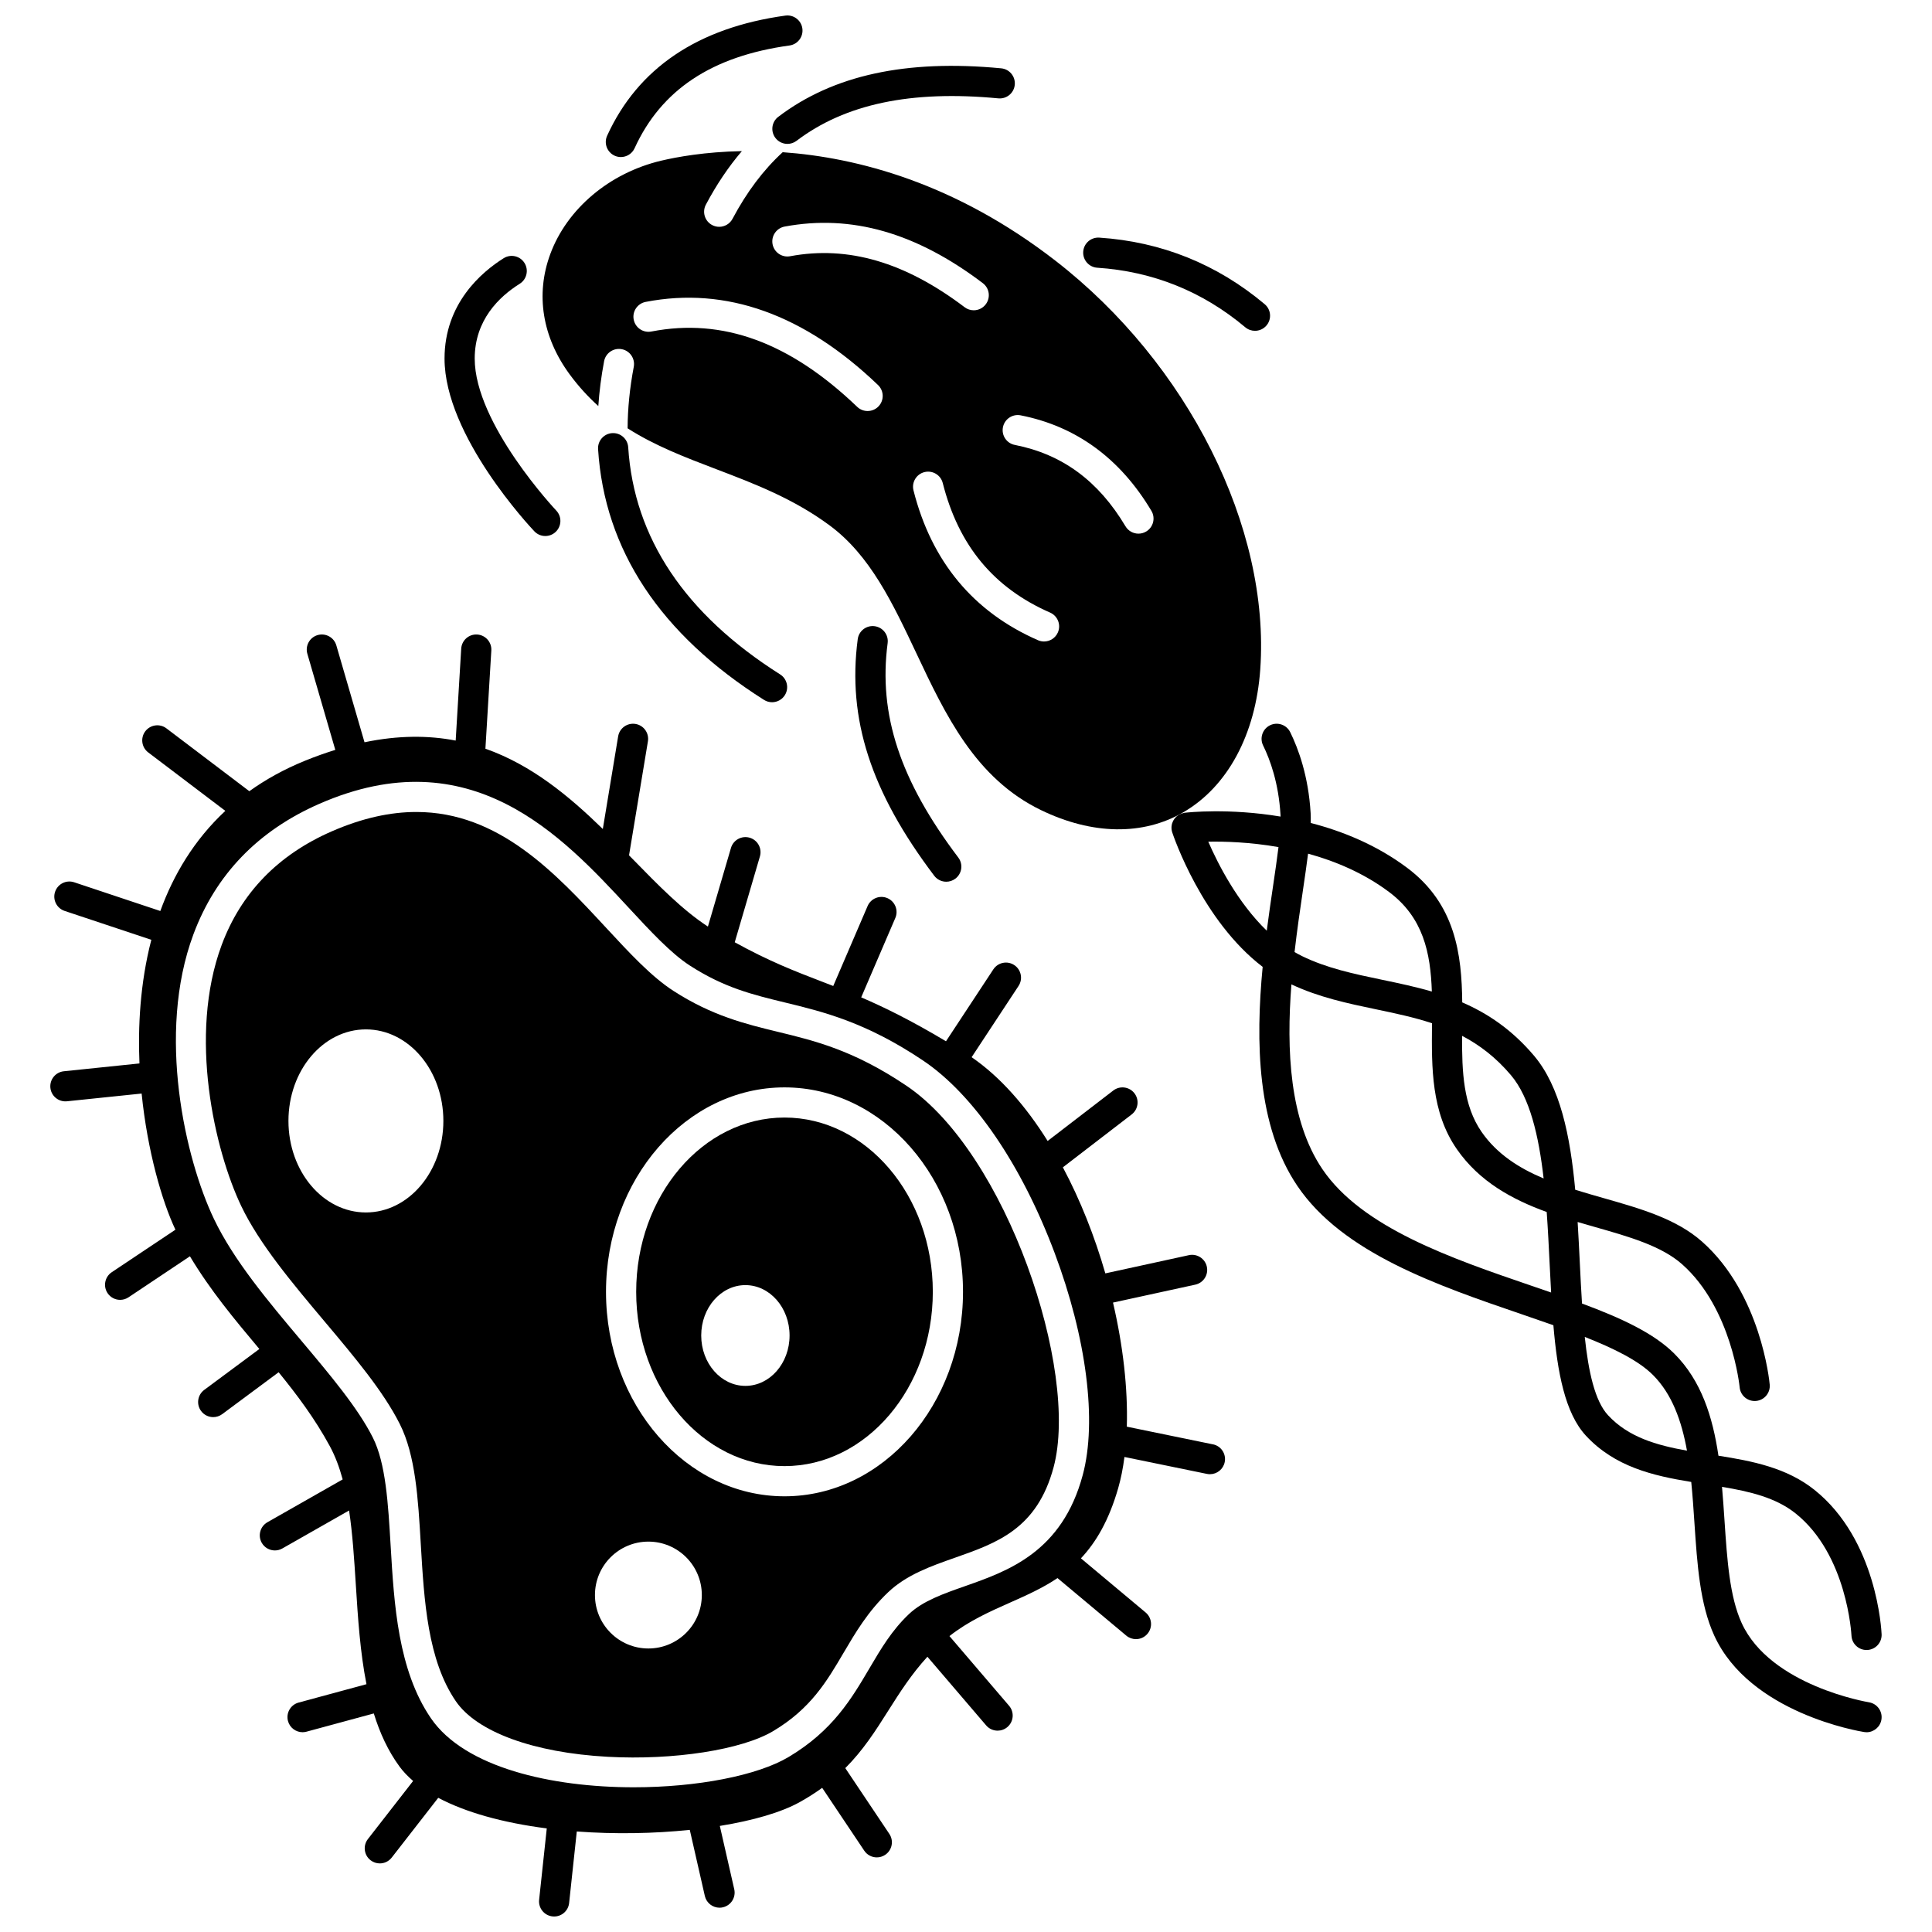
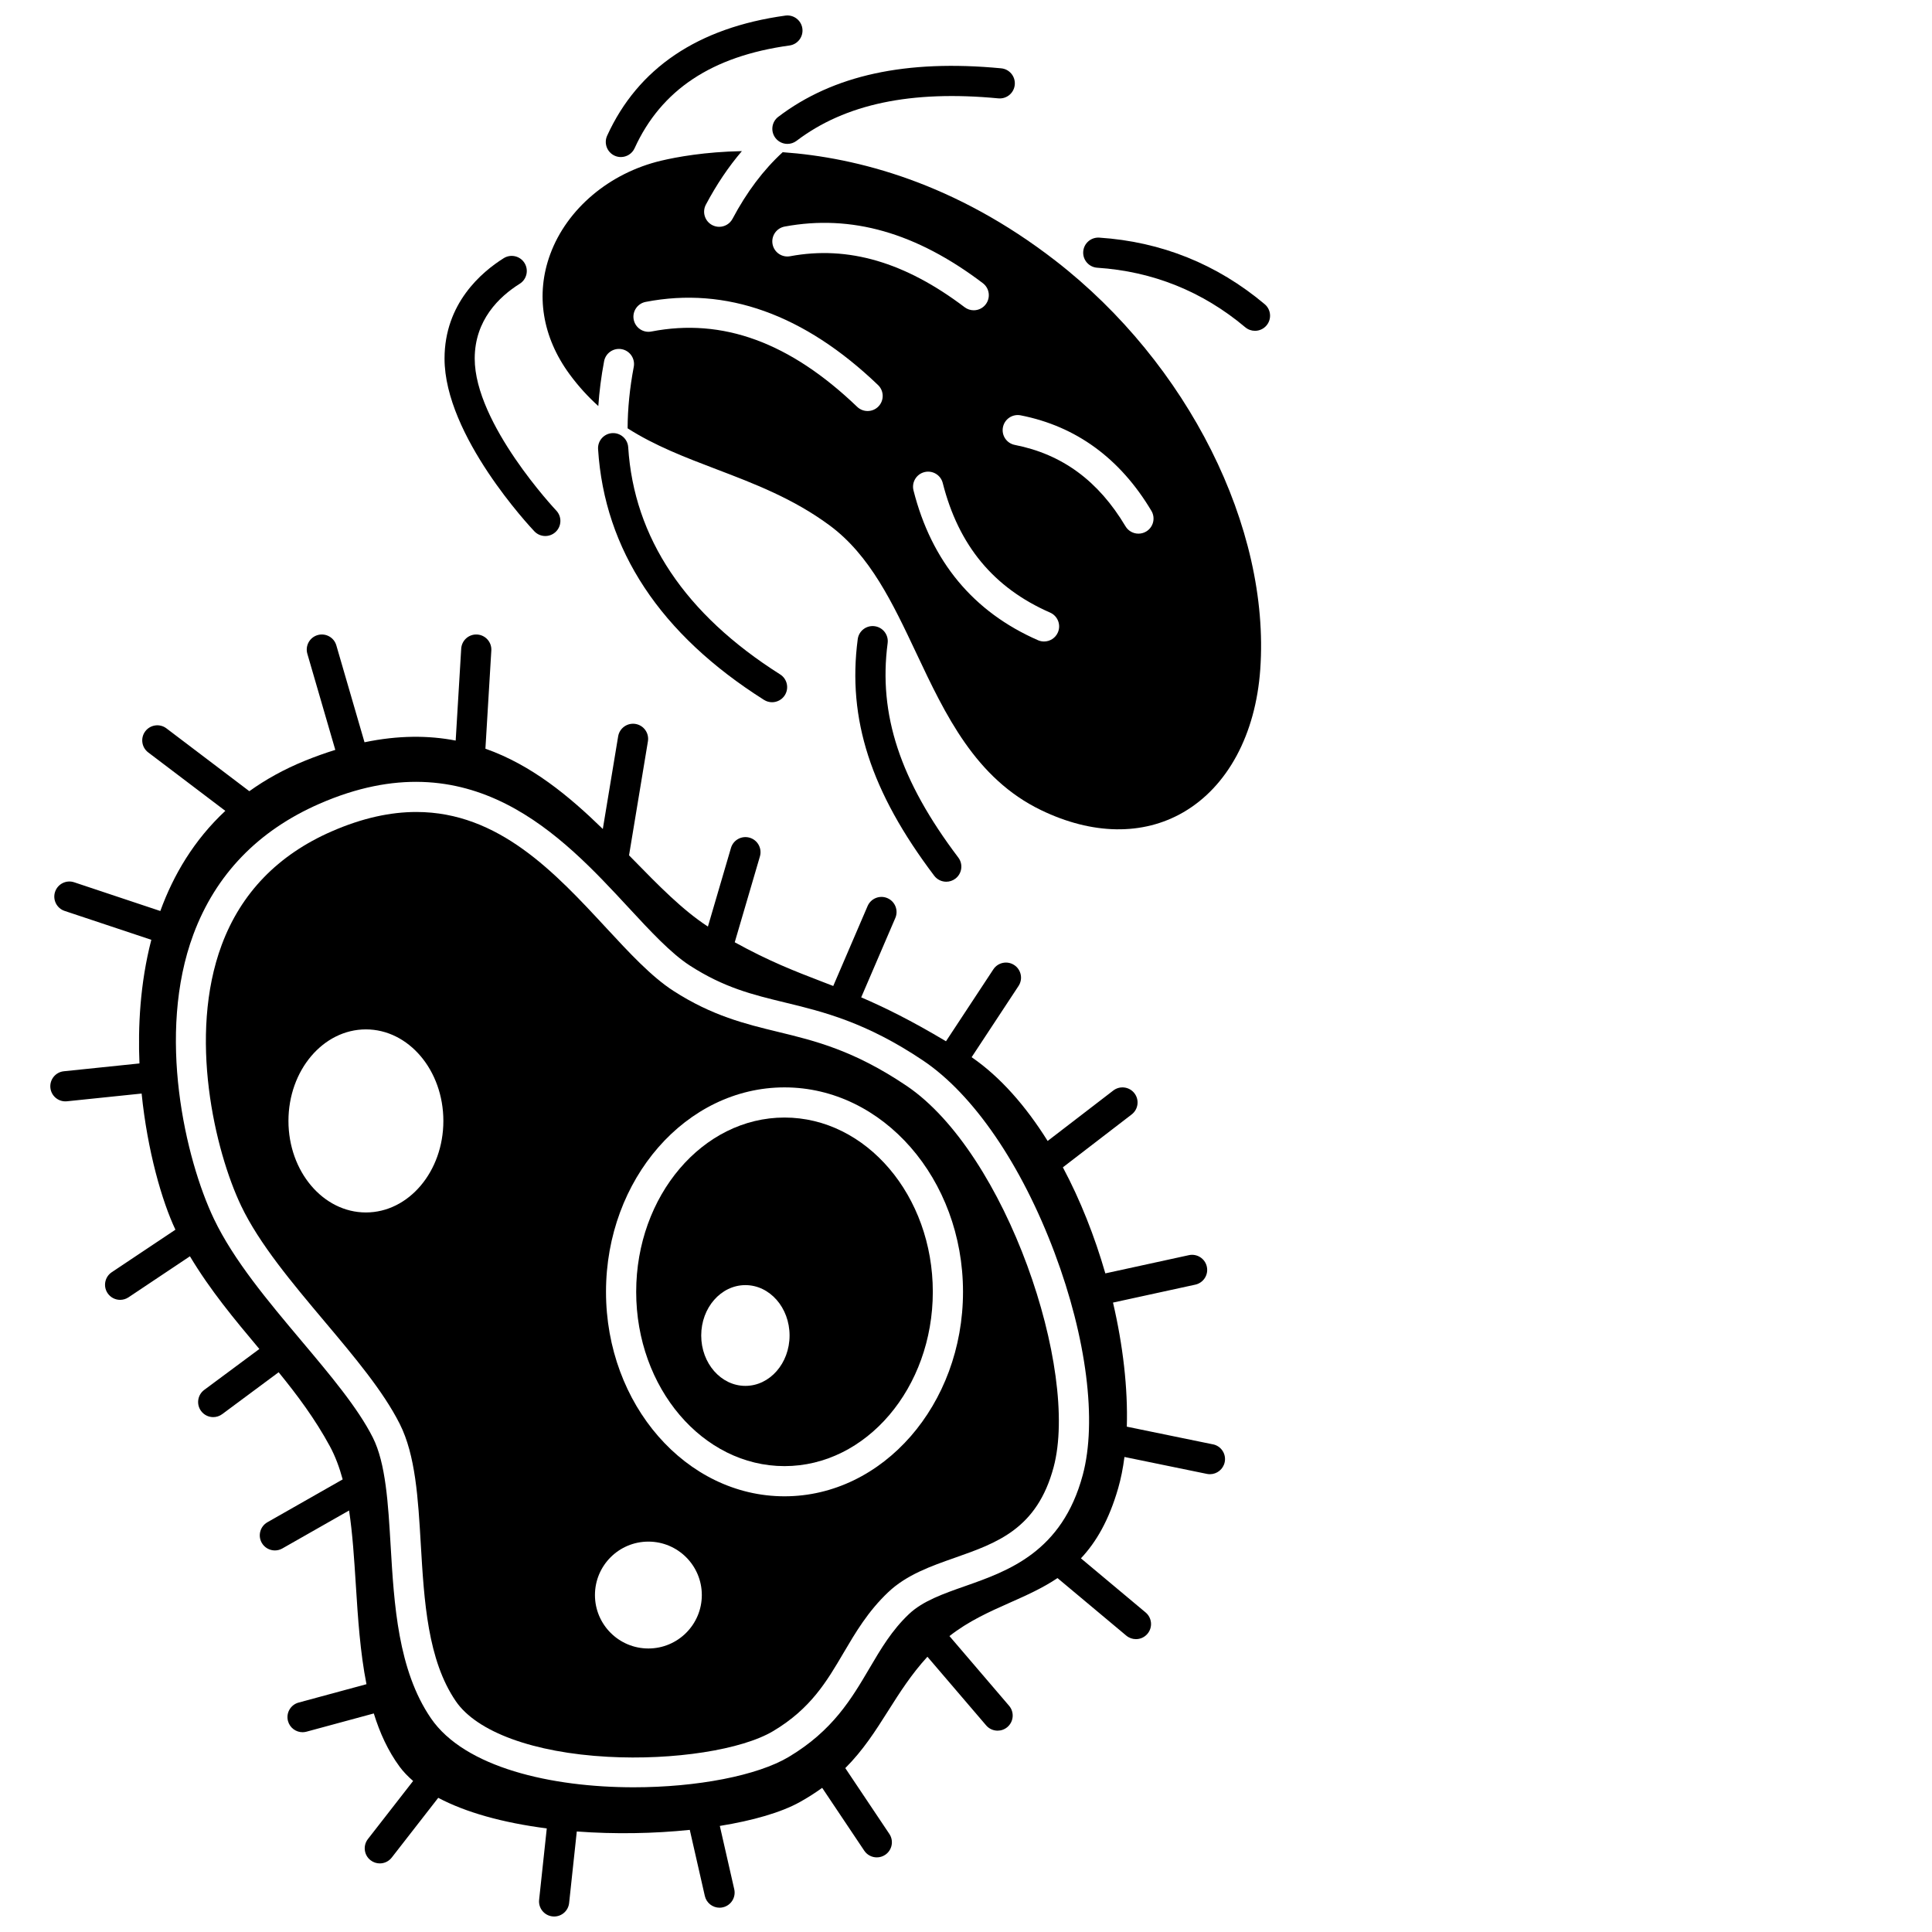
<svg xmlns="http://www.w3.org/2000/svg" width="800px" height="800px" version="1.1" viewBox="144 144 512 512">
  <defs>
    <clipPath id="b">
      <path d="m157 312h312v339.9h-312z" />
    </clipPath>
    <clipPath id="a">
      <path d="m304 148.09h53v37.906h-53z" />
    </clipPath>
  </defs>
  <path d="m384.2 431.72c-13.965-9.398-24.176-11.875-34.047-14.27-8.562-2.078-17.414-4.227-27.684-10.852-5.832-3.762-11.629-10.023-17.77-16.648-13.559-14.637-28.496-30.766-50.371-30.766-6.773 0-14.211 1.547-22.48 5.164-14.184 6.203-23.973 16.316-29.094 30.066-8.957 24.055-1.816 54.551 5.168 69.184 4.793 10.035 13.57 20.473 22.062 30.566 8.016 9.527 15.586 18.527 19.953 27.188 4.191 8.312 4.867 19.762 5.578 31.887 0.887 15.078 1.805 30.664 9.281 41.598 5.57 8.148 20.613 13.656 40.238 14.73 17.516 0.965 35.57-1.848 43.898-6.828 9.922-5.93 14.145-13.105 18.613-20.707 3.184-5.406 6.473-11 11.844-16.09 4.894-4.637 11.375-6.91 17.641-9.113 11.215-3.938 21.805-7.656 26.184-23.992 6.871-25.617-12.504-83.277-39.016-101.12zm-143.23 33.594c-11.336 0-20.527-10.859-20.527-24.258 0-13.398 9.191-24.258 20.527-24.258s20.527 10.859 20.527 24.258c0 13.398-9.191 24.258-20.527 24.258zm74.859 115.55c-7.82 0-14.16-6.34-14.16-14.16 0-7.82 6.34-14.16 14.16-14.16s14.16 6.34 14.16 14.16c0 7.82-6.34 14.16-14.16 14.16zm36.074-40.328c-26.082 0-47.305-24.309-47.305-54.184 0-29.879 21.219-54.184 47.305-54.184 26.082 0 47.305 24.309 47.305 54.184-0.004 29.875-21.223 54.184-47.305 54.184z" />
  <path d="m351.9 440.16c-21.672 0-39.305 20.719-39.305 46.188s17.633 46.188 39.305 46.188 39.305-20.719 39.305-46.188c0-25.465-17.633-46.188-39.305-46.188zm-10.363 71.113c-6.465 0-11.707-5.977-11.707-13.352s5.242-13.352 11.707-13.352c6.465 0 11.707 5.977 11.707 13.352s-5.242 13.352-11.707 13.352z" />
  <path d="m294.95 243.19c2.379 3.238 4.93 5.996 7.609 8.414 0.266-3.879 0.77-7.836 1.535-11.883 0.41-2.168 2.5-3.594 4.676-3.184 2.168 0.41 3.594 2.504 3.184 4.676-1.07 5.637-1.609 11.062-1.633 16.297 7.285 4.648 15.266 7.691 23.504 10.832 10.039 3.828 20.422 7.785 30.035 14.895 10.742 7.941 16.695 20.555 22.996 33.906 7.688 16.293 15.641 33.137 33.012 41.539 13.605 6.582 26.996 6.793 37.703 0.594 11.746-6.801 19.188-20.609 20.41-37.887 2.66-37.555-19.152-81.078-54.277-108.3-26.598-20.613-52.512-27.34-72.285-28.754-5.141 4.715-9.535 10.574-13.293 17.648-0.719 1.352-2.102 2.125-3.535 2.125-0.633 0-1.273-0.152-1.871-0.469-1.949-1.035-2.691-3.457-1.656-5.406 2.824-5.316 5.996-10.043 9.543-14.184-9.812 0.188-17.277 1.562-21.363 2.527-13.719 3.242-24.996 12.746-29.43 24.797-3.93 10.668-2.102 21.965 5.137 31.816zm114.84 14.031c0.426-2.168 2.531-3.578 4.695-3.152 14.703 2.891 26.359 11.406 34.648 25.309 1.129 1.898 0.512 4.352-1.387 5.481-0.641 0.383-1.348 0.562-2.043 0.562-1.363 0-2.691-0.695-3.438-1.953-7.176-12.039-16.766-19.09-29.32-21.559-2.172-0.418-3.582-2.519-3.156-4.688zm12.496 49.121c2.023 0.883 2.945 3.242 2.059 5.266-0.656 1.5-2.125 2.394-3.664 2.394-0.535 0-1.078-0.109-1.602-0.336-17.121-7.492-28.219-20.848-32.992-39.695-0.543-2.141 0.754-4.316 2.894-4.856 2.141-0.539 4.316 0.754 4.856 2.894 4.195 16.562 13.5 27.793 28.449 34.332zm-70.348-102.3c17.68-3.289 34.859 1.617 52.523 15 1.762 1.332 2.106 3.84 0.773 5.602-0.785 1.039-1.98 1.582-3.191 1.582-0.84 0-1.688-0.266-2.41-0.812-15.77-11.949-30.891-16.371-46.234-13.512-2.168 0.406-4.258-1.027-4.664-3.199-0.402-2.168 1.031-4.254 3.203-4.66zm-36.836 19.965c21.301-4.133 42.02 3.281 61.59 22.035 1.594 1.527 1.648 4.059 0.121 5.652-0.785 0.82-1.836 1.23-2.887 1.23-0.996 0-1.992-0.367-2.766-1.113-17.832-17.09-35.668-23.617-54.535-19.957-2.172 0.422-4.266-0.996-4.688-3.164-0.422-2.164 0.996-4.262 3.164-4.684z" />
  <g clip-path="url(#b)">
    <path d="m465.45 526.77-22.832-4.688c0.301-10.16-1.004-21.504-3.66-32.883l21.812-4.754c2.156-0.473 3.527-2.602 3.055-4.758s-2.602-3.523-4.758-3.055l-22.141 4.828c-2.824-9.797-6.617-19.414-11.254-28.105l18.234-14.016c1.75-1.348 2.078-3.856 0.734-5.606s-3.856-2.078-5.606-0.734l-17.398 13.371c-5.773-9.227-12.555-17-20.145-22.199l12.434-18.879c1.215-1.844 0.703-4.324-1.141-5.539-1.844-1.215-4.324-0.703-5.539 1.141l-12.547 19.055c-9.266-5.535-16.324-8.996-22.469-11.637l9.043-21.039c0.871-2.027-0.066-4.379-2.094-5.254s-4.383 0.066-5.254 2.094l-9.105 21.184c-1.008-0.391-2.008-0.777-3-1.16-7.133-2.742-13.949-5.371-23.105-10.422l6.672-22.75c0.621-2.121-0.594-4.34-2.711-4.961-2.117-0.621-4.34 0.59-4.961 2.711l-6.109 20.836c-6.734-4.379-13.141-10.941-19.902-17.859-0.328-0.336-0.668-0.68-1-1.02l5.004-30.219c0.359-2.18-1.113-4.238-3.293-4.598-2.176-0.359-4.238 1.113-4.598 3.293l-4.062 24.543c-8.98-8.75-18.879-16.961-31.113-21.277l1.566-26.027c0.133-2.203-1.547-4.098-3.75-4.231-2.207-0.137-4.098 1.547-4.231 3.75l-1.465 24.355c-7.199-1.391-15.18-1.418-24.16 0.449l-7.469-25.68c-0.617-2.121-2.836-3.336-4.957-2.723-2.121 0.617-3.34 2.836-2.723 4.957l7.406 25.465c-2.613 0.812-5.301 1.762-8.078 2.894-5.559 2.262-10.422 4.984-14.703 8.055l-21.969-16.652c-1.758-1.332-4.266-0.988-5.602 0.77-1.332 1.762-0.988 4.269 0.77 5.602l20.438 15.492c-8.301 7.734-13.75 16.977-17.227 26.539l-22.832-7.613c-2.098-0.699-4.359 0.434-5.059 2.531-0.699 2.094 0.434 4.359 2.531 5.059l22.977 7.652c-3.027 11.664-3.547 23.297-3.144 32.766l-20.039 2.074c-2.195 0.227-3.793 2.191-3.566 4.391 0.215 2.059 1.949 3.586 3.973 3.586 0.137 0 0.277-0.008 0.418-0.02l19.789-2.051c1.535 15.188 5.402 28.578 8.957 36.078l-16.875 11.27c-1.836 1.227-2.332 3.711-1.105 5.547 0.77 1.152 2.039 1.777 3.328 1.777 0.762 0 1.535-0.219 2.219-0.672l16.277-10.871c5.445 9.09 11.82 16.707 18.02 24.113 0.129 0.152 0.254 0.305 0.379 0.453l-14.613 10.844c-1.773 1.316-2.144 3.82-0.828 5.594 0.785 1.059 1.992 1.617 3.215 1.617 0.828 0 1.664-0.258 2.379-0.789l14.957-11.102c4.988 6.133 9.633 12.348 13.559 19.582 1.449 2.668 2.547 5.637 3.41 8.816l-19.945 11.352c-1.918 1.094-2.59 3.531-1.5 5.453 0.738 1.293 2.09 2.019 3.481 2.019 0.668 0 1.348-0.168 1.973-0.523l17.688-10.062c0.926 6.133 1.348 12.789 1.785 19.633 0.562 8.91 1.152 17.965 2.824 26.398l-17.984 4.871c-2.133 0.578-3.391 2.773-2.812 4.902 0.484 1.781 2.098 2.953 3.856 2.953 0.348 0 0.699-0.047 1.047-0.141l17.836-4.832c1.59 5.144 3.766 9.93 6.852 14.125 0.965 1.312 2.176 2.566 3.57 3.769l-11.984 15.395c-1.355 1.742-1.043 4.254 0.699 5.609 0.73 0.566 1.594 0.844 2.453 0.844 1.191 0 2.371-0.531 3.16-1.543l12.328-15.84c7.231 3.832 17.027 6.598 28.762 8.109l-2.027 18.918c-0.234 2.195 1.352 4.168 3.551 4.402 0.145 0.016 0.289 0.023 0.43 0.023 2.016 0 3.75-1.52 3.969-3.574l2.031-18.957c10.047 0.75 20.461 0.562 29.945-0.426l3.988 17.512c0.422 1.855 2.07 3.113 3.894 3.113 0.293 0 0.594-0.031 0.891-0.102 2.152-0.492 3.5-2.633 3.012-4.785l-3.824-16.785c8.77-1.418 16.254-3.574 21.188-6.316 2.191-1.219 4.148-2.481 5.938-3.777l11.152 16.656c0.77 1.152 2.039 1.773 3.328 1.773 0.766 0 1.539-0.219 2.219-0.676 1.836-1.23 2.328-3.711 1.098-5.547l-11.672-17.434c4.754-4.758 8.012-9.883 11.367-15.188 3.023-4.773 6.129-9.672 10.398-14.324l15.562 18.188c0.793 0.926 1.914 1.398 3.039 1.398 0.918 0 1.844-0.316 2.598-0.961 1.676-1.434 1.875-3.961 0.438-5.637l-15.797-18.465c5.019-3.957 10.586-6.449 15.992-8.848 4.383-1.949 8.68-3.856 12.641-6.523l18.223 15.246c0.75 0.625 1.66 0.934 2.562 0.934 1.145 0 2.277-0.488 3.07-1.434 1.418-1.695 1.191-4.215-0.5-5.633l-17.148-14.348c4.004-4.258 7.414-10.055 9.871-18.582 0.723-2.504 1.277-5.285 1.664-8.281l21.844 4.484c0.27 0.055 0.543 0.082 0.809 0.082 1.859 0 3.523-1.305 3.914-3.195 0.449-2.164-0.941-4.277-3.106-4.719zm-34.512 8.129c-5.473 20.414-19.77 25.434-31.258 29.469-5.727 2.012-11.137 3.91-14.793 7.375-4.551 4.312-7.418 9.184-10.453 14.34-4.785 8.129-9.73 16.535-21.402 23.516-8.301 4.961-24.328 8.051-41.09 8.051-21.777 0-44.801-5.215-53.75-18.305-8.727-12.766-9.754-30.23-10.664-45.645-0.664-11.273-1.289-21.922-4.734-28.754-3.949-7.828-11.227-16.48-18.934-25.641-8.812-10.477-17.926-21.312-23.16-32.27-7.574-15.859-15.273-49.035-5.445-75.418 5.906-15.855 17.137-27.496 33.383-34.602 40.18-17.57 64.309 8.477 81.926 27.496 5.785 6.246 11.254 12.148 16.238 15.363 9.137 5.894 16.598 7.703 25.234 9.801 10.066 2.441 21.473 5.211 36.629 15.406 13.328 8.969 26.012 27.516 34.793 50.879 8.504 22.641 11.305 44.676 7.481 58.938z" />
  </g>
-   <path d="m639.28 595.12c-0.262-0.043-26.113-4.352-33.723-21.004-3.195-6.996-3.848-16.754-4.539-27.086-0.199-2.992-0.402-6.004-0.664-8.996 7.402 1.234 14.254 2.844 19.508 7.047 13.691 10.941 14.785 32.148 14.797 32.359 0.094 2.144 1.859 3.828 3.992 3.828 0.055 0 0.113 0 0.168-0.004 2.207-0.09 3.922-1.953 3.828-4.16-0.043-1.016-1.223-25.023-17.793-38.27-7.344-5.871-16.457-7.637-25.449-9.055-1.523-10.293-4.527-19.883-11.688-27.043-5.438-5.438-14.094-9.438-24.469-13.289-0.23-3.547-0.406-7.188-0.582-10.801-0.176-3.598-0.355-7.215-0.574-10.801 1.539 0.453 3.066 0.891 4.57 1.32 9.074 2.582 17.645 5.019 23.133 9.891 13.137 11.66 15.215 32.383 15.234 32.59 0.188 2.074 1.934 3.637 3.977 3.637 0.121 0 0.242-0.004 0.367-0.016 2.199-0.199 3.82-2.144 3.621-4.344-0.09-0.977-2.348-24.051-17.887-37.844-6.852-6.082-16.273-8.762-26.254-11.602-2.469-0.703-4.949-1.414-7.402-2.18-1.316-14.273-3.965-27.312-10.93-35.539-5.898-6.965-12.344-11.234-19.012-14.117-0.129-12.703-1.785-26.105-14.652-35.703-8.066-6.019-17.039-9.66-25.5-11.844 0.023-0.926 0.023-1.812-0.023-2.609-0.578-9.824-3.266-17.09-5.414-21.457-0.977-1.98-3.375-2.793-5.356-1.82-1.98 0.977-2.797 3.375-1.82 5.356 1.828 3.707 4.106 9.902 4.606 18.391 0.008 0.141 0.012 0.297 0.016 0.445-13.73-2.289-24.594-1.102-25.383-1.012-0.09 0.012-0.18 0.043-0.27 0.059-0.449 0.082-0.871 0.227-1.25 0.441-0.109 0.062-0.199 0.141-0.301 0.211-0.109 0.078-0.227 0.148-0.328 0.234-0.117 0.102-0.219 0.219-0.32 0.332-0.07 0.074-0.145 0.145-0.207 0.223-0.098 0.121-0.172 0.258-0.25 0.391-0.055 0.086-0.117 0.168-0.16 0.258-0.074 0.145-0.121 0.293-0.18 0.445-0.031 0.09-0.078 0.176-0.105 0.27-0.059 0.203-0.094 0.414-0.117 0.629-0.004 0.047-0.02 0.086-0.023 0.133-0.043 0.508 0.012 1.035 0.176 1.551 0.004 0.016 0.004 0.031 0.012 0.043 0 0.004 0 0.008 0.004 0.008 0.355 1.066 7.918 23.379 23.957 35.613-1.898 19.805-1.547 42.176 9.203 58.066 12.02 17.77 37.137 26.363 59.297 33.945 2.898 0.992 5.762 1.973 8.543 2.957 1.059 12.539 3.102 23.309 8.613 29.266 7.656 8.27 17.789 10.617 27.922 12.27 0.359 3.57 0.605 7.211 0.844 10.82 0.742 11.082 1.441 21.551 5.246 29.875 9.402 20.582 38.512 25.387 39.746 25.582 0.211 0.031 0.418 0.051 0.625 0.051 1.934 0 3.629-1.406 3.941-3.371 0.348-2.176-1.141-4.223-3.32-4.57zm-157.92-216.22c-0.539 3.648-1.121 7.594-1.656 11.742-7.734-7.484-12.902-17.625-15.496-23.586 4.371-0.082 11.07 0.109 18.605 1.43-0.375 3.094-0.895 6.629-1.453 10.414zm50.109 39.605c4.582 2.402 8.926 5.676 12.945 10.422 5.012 5.918 7.375 16.086 8.664 27.375-6.527-2.746-12.363-6.457-16.438-12.332-4.863-7.012-5.223-15.934-5.172-25.465zm-42.199-38.438c0.531-3.602 1.012-6.875 1.383-9.836 7.227 1.98 14.734 5.133 21.418 10.121 9.113 6.797 11.039 16.148 11.383 26.418-4.375-1.281-8.789-2.203-13.16-3.113-7.523-1.57-14.625-3.055-21.246-6.285-0.672-0.328-1.328-0.691-1.977-1.066 0.664-5.797 1.473-11.309 2.199-16.238zm60.43 104.62c-20.973-7.176-44.742-15.309-55.262-30.863-8.715-12.883-9.555-31.543-8.199-48.953 7.309 3.438 14.988 5.059 22.422 6.609 5.082 1.062 10.055 2.106 14.836 3.688 0 0.141-0.004 0.277-0.004 0.414-0.105 11.379-0.215 23.145 6.574 32.941 6.008 8.668 14.75 13.375 23.824 16.668 0.332 4.629 0.566 9.309 0.785 13.848 0.121 2.523 0.246 5.023 0.387 7.488-1.758-0.605-3.547-1.215-5.363-1.84zm20.438 34.355c-3.484-3.762-5.18-11.52-6.16-20.742 7.762 3.059 14.277 6.289 18.082 10.094 5.055 5.059 7.586 12.156 9.008 20.047-8.121-1.449-15.543-3.582-20.93-9.398z" />
  <path d="m288.51 286.05c0.988 0 1.977-0.363 2.754-1.098 1.602-1.52 1.668-4.051 0.148-5.652-0.215-0.227-21.609-22.988-21.609-40.273 0-10.211 6.484-16.414 11.926-19.824 1.871-1.172 2.438-3.641 1.266-5.512-1.172-1.871-3.641-2.438-5.512-1.266-5.856 3.668-15.676 12-15.676 26.602 0 20.477 22.836 44.754 23.805 45.777 0.781 0.828 1.84 1.246 2.898 1.246z" />
  <path d="m310.48 262.52c-0.141-2.203-2.051-3.875-4.246-3.738-2.203 0.141-3.875 2.039-3.738 4.246 1.699 26.711 16.492 49.07 43.973 66.449 0.664 0.418 1.402 0.621 2.133 0.621 1.324 0 2.621-0.66 3.383-1.859 1.18-1.867 0.625-4.336-1.242-5.516-25.191-15.938-38.738-36.191-40.262-60.203z" />
  <path d="m375.79 309.95c-2.191-0.293-4.199 1.25-4.484 3.441-2.785 21.133 3.469 40.465 20.273 62.688 0.785 1.039 1.98 1.586 3.191 1.586 0.84 0 1.688-0.266 2.41-0.809 1.762-1.332 2.109-3.84 0.777-5.602-15.438-20.414-21.211-37.938-18.723-56.82 0.285-2.188-1.254-4.195-3.445-4.484z" />
  <path d="m434.79 214.95c14.719 0.973 27.914 6.281 39.219 15.781 0.75 0.629 1.664 0.938 2.57 0.938 1.141 0 2.273-0.484 3.062-1.426 1.422-1.691 1.203-4.215-0.488-5.633-12.637-10.617-27.387-16.551-43.836-17.637-2.211-0.137-4.109 1.523-4.254 3.727-0.145 2.203 1.523 4.106 3.727 4.25z" />
  <path d="m349.49 180.55c0.785 1.035 1.98 1.582 3.188 1.582 0.844 0 1.691-0.266 2.414-0.812 12.875-9.773 30.367-13.453 53.473-11.254 2.199 0.211 4.152-1.402 4.359-3.602 0.207-2.199-1.402-4.152-3.602-4.359-25.199-2.402-44.52 1.801-59.066 12.848-1.758 1.328-2.102 3.836-0.766 5.598z" />
  <g clip-path="url(#a)">
    <path d="m306.88 185.26c0.539 0.246 1.102 0.359 1.656 0.359 1.52 0 2.969-0.871 3.641-2.34 7.059-15.48 20.484-24.387 41.043-27.223 2.188-0.301 3.715-2.32 3.414-4.508s-2.324-3.715-4.508-3.414c-23.168 3.199-39.055 13.906-47.227 31.828-0.914 2.008-0.027 4.379 1.98 5.297z" />
  </g>
</svg>